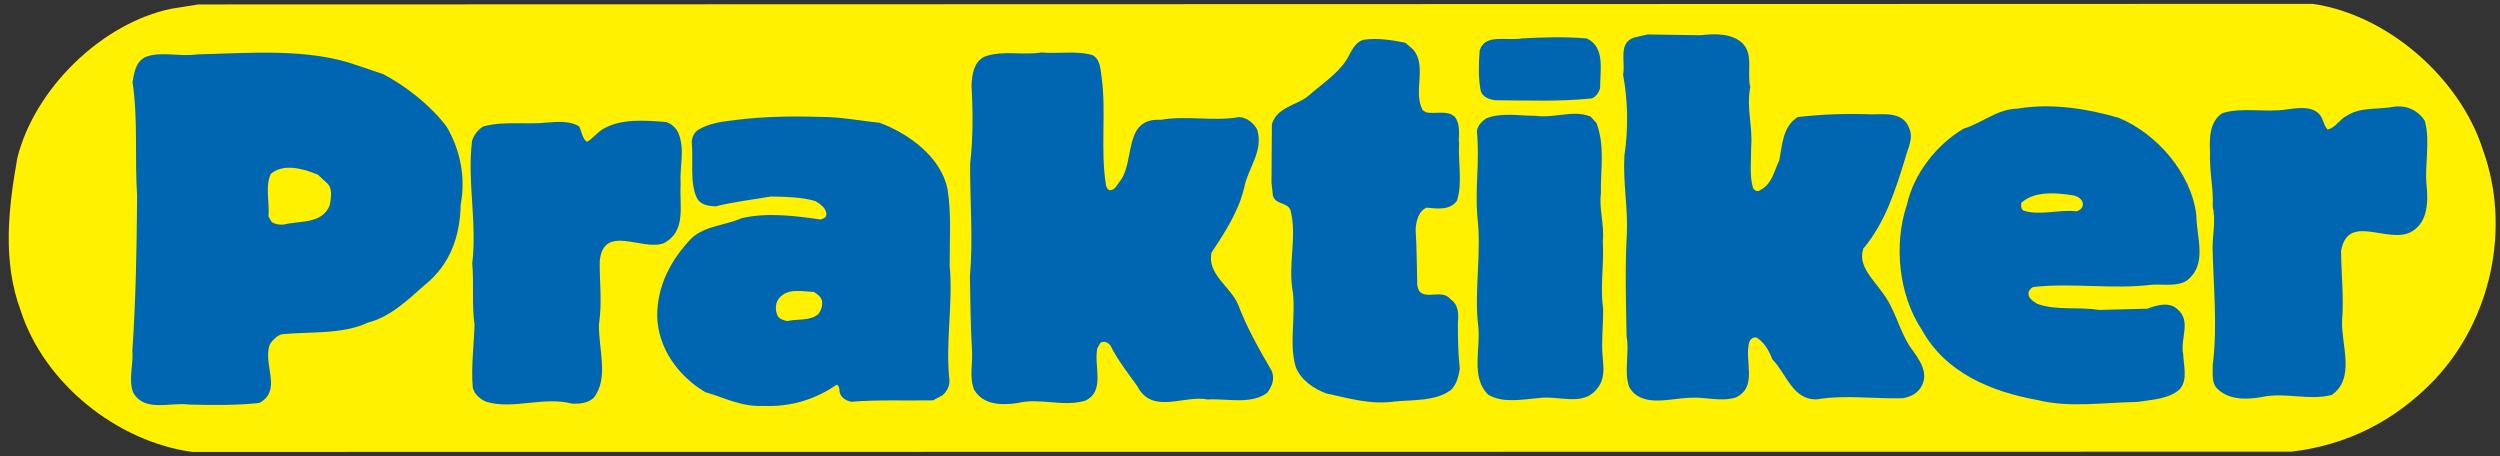
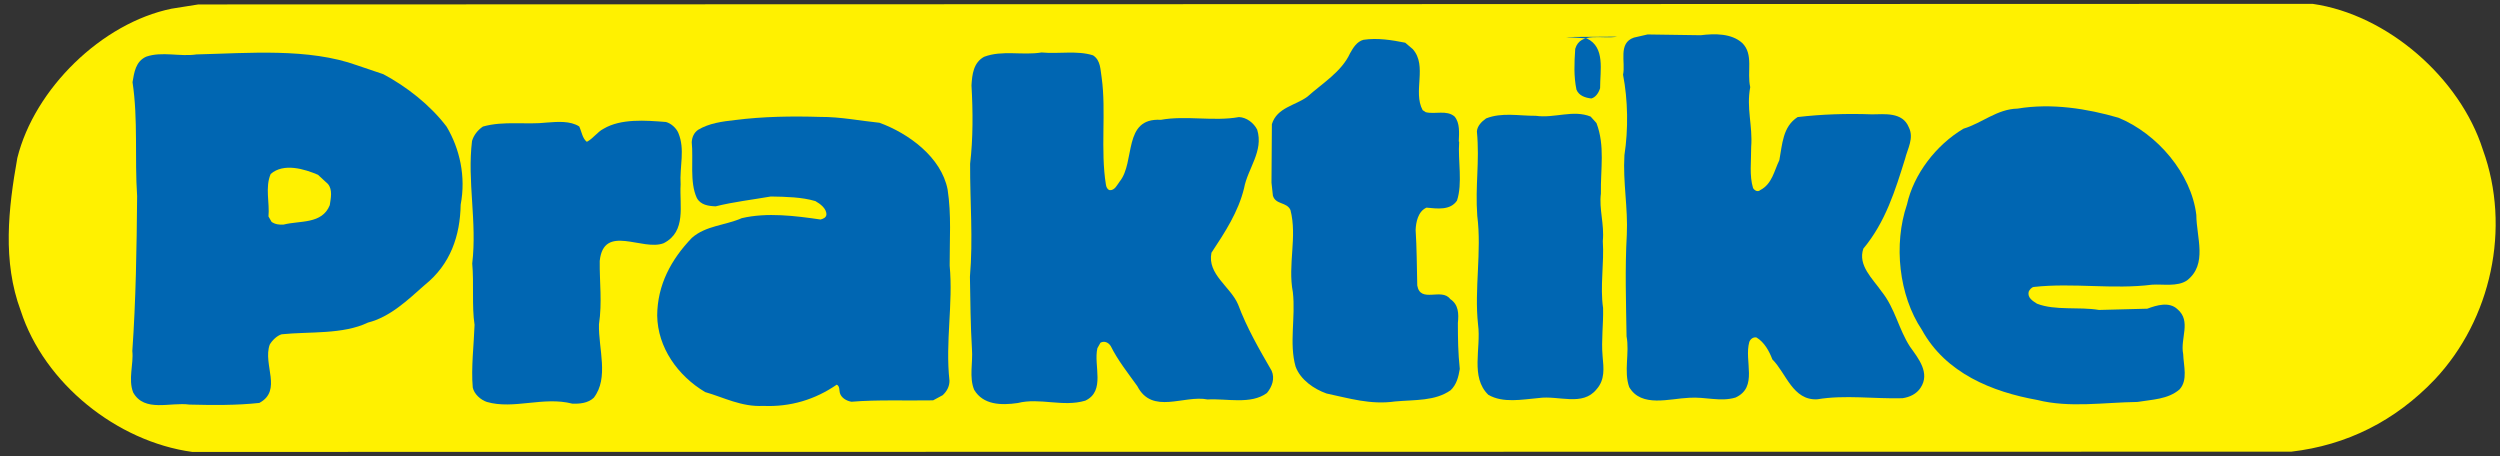
<svg xmlns="http://www.w3.org/2000/svg" xmlns:xlink="http://www.w3.org/1999/xlink" version="1.1" id="Layer_1" x="0px" y="0px" width="206.5px" height="37.667px" viewBox="0 0 206.5 37.667" enable-background="new 0 0 206.5 37.667" xml:space="preserve">
  <rect x="0" y="0" width="206.5" height="37.667" fill="#333333" stroke="none" />
  <g>
    <g>
      <g>
        <g>
          <g>
            <defs>
              <rect id="SVGID_1_" x="0.413" y="-1.135" width="205.706" height="41.535" />
            </defs>
            <clipPath id="SVGID_2_">
              <use xlink:href="#SVGID_1_" overflow="visible" />
            </clipPath>
            <path clip-path="url(#SVGID_2_)" fill="#FFF100" d="M191.021,0.318c6.174,0.879,12.172,6.112,14.063,12.045       c2.349,6.463,0.685,14.029-3.965,18.974c-3.271,3.439-7.281,5.439-11.864,5.971l-173.38,0.02       c-6.202-0.852-12.211-5.639-14.162-11.66c-1.519-4.068-1.028-8.433-0.282-12.619C2.851,7.334,8.404,1.902,14.174,0.717       l2.207-0.35L191.021,0.318L191.021,0.318z" />
          </g>
        </g>
        <g>
          <g>
            <defs>
              <rect id="SVGID_3_" x="0.413" y="-1.135" width="205.706" height="41.535" />
            </defs>
            <clipPath id="SVGID_4_">
              <use xlink:href="#SVGID_3_" overflow="visible" />
            </clipPath>
            <path clip-path="url(#SVGID_4_)" fill="#0066B2" d="M140.473,2.91c1.188-0.146,2.547-0.154,3.428,0.635       c0.97,0.932,0.379,2.406,0.668,3.652c-0.332,1.756,0.214,3.166,0.078,4.947c0.006,1.215-0.16,2.346,0.156,3.391       c0.143,0.226,0.396,0.338,0.596,0.166c0.988-0.512,1.152-1.615,1.574-2.465c0.248-1.301,0.271-2.77,1.512-3.566       c1.981-0.235,4.076-0.301,6.145-0.225c1.02-0.006,2.52-0.209,3.034,1.061c0.457,0.902-0.104,1.781-0.302,2.603       c-0.811,2.604-1.618,5.233-3.448,7.426c-0.478,1.389,0.774,2.486,1.517,3.559c1.108,1.385,1.399,3.107,2.34,4.549       c0.686,0.959,1.682,2.172,0.864,3.395c-0.337,0.51-0.901,0.77-1.495,0.855c-2.293,0.064-4.787-0.291-7.021,0.088       c-2.037,0.121-2.584-2.17-3.723-3.297c-0.258-0.68-0.656-1.414-1.311-1.809c-0.283-0.055-0.509,0.146-0.593,0.371       c-0.446,1.588,0.752,3.734-1.142,4.592c-1.244,0.373-2.492-0.074-3.822,0.018c-1.612,0.063-3.959,0.838-4.957-0.885       c-0.459-1.301,0.043-2.832-0.217-4.188c-0.041-2.746-0.138-5.578,0.021-8.408c0.104-2.208-0.329-4.298-0.197-6.559       c0.33-2.149,0.291-4.553-0.114-6.647c0.225-1.021-0.436-2.604,0.895-3.063l1.131-0.26L140.473,2.91L140.473,2.91z" />
          </g>
        </g>
        <g>
          <g>
            <defs>
              <rect id="SVGID_5_" x="0.413" y="-1.135" width="205.706" height="41.535" />
            </defs>
            <clipPath id="SVGID_6_">
              <use xlink:href="#SVGID_5_" overflow="visible" />
            </clipPath>
-             <path clip-path="url(#SVGID_6_)" fill="#0066B2" d="M131.074,3.177c1.533,0.729,1.088,2.628,1.095,4.104       c-0.112,0.369-0.364,0.767-0.731,0.853c-2.66,0.266-5.151,0.164-7.896,0.147c-0.481-0.055-1.021-0.223-1.222-0.729       c-0.23-1.107-0.18-2.211-0.102-3.372c0.42-1.445,2.262-0.774,3.479-1.007C127.537,3.08,129.234,3.015,131.074,3.177       L131.074,3.177z" />
+             <path clip-path="url(#SVGID_6_)" fill="#0066B2" d="M131.074,3.177c1.533,0.729,1.088,2.628,1.095,4.104       c-0.112,0.369-0.364,0.767-0.731,0.853c-0.481-0.055-1.021-0.223-1.222-0.729       c-0.23-1.107-0.18-2.211-0.102-3.372c0.42-1.445,2.262-0.774,3.479-1.007C127.537,3.08,129.234,3.015,131.074,3.177       L131.074,3.177z" />
          </g>
        </g>
        <g>
          <g>
            <defs>
              <rect id="SVGID_7_" x="0.413" y="-1.135" width="205.706" height="41.535" />
            </defs>
            <clipPath id="SVGID_8_">
              <use xlink:href="#SVGID_7_" overflow="visible" />
            </clipPath>
            <path clip-path="url(#SVGID_8_)" fill="#0066B2" d="M116.697,4.061c1.225,1.382-0.014,3.513,0.814,5.038l0.256,0.168       c0.766,0.194,1.727-0.205,2.379,0.356c0.455,0.535,0.375,1.355,0.35,2.063c0,0,0.059,0.056,0.029,0.056       c-0.106,1.497,0.297,3.418-0.18,4.831c-0.562,0.824-1.639,0.658-2.517,0.578c-0.706,0.313-0.872,1.219-0.897,1.845       c0.092,1.415,0.1,3.028,0.135,4.585c0.26,1.5,2.01,0.162,2.723,1.121c0.682,0.449,0.713,1.186,0.632,1.979       c0.005,1.33,0.011,2.406,0.157,3.795c-0.11,0.648-0.25,1.271-0.756,1.758c-1.299,0.91-2.941,0.775-4.584,0.926       c-2.035,0.291-3.821-0.268-5.664-0.656c-1.021-0.361-2.155-1.123-2.559-2.225c-0.545-1.922,0.012-4.076-0.225-6.143       c-0.436-2.291,0.376-4.561-0.199-6.792c-0.313-0.678-1.22-0.42-1.449-1.182l-0.117-1.072l0.033-4.834       c0.42-1.387,1.948-1.535,2.938-2.275c1.24-1.109,2.822-2.053,3.521-3.585c0.254-0.454,0.563-0.964,1.102-1.108       c1.158-0.175,2.349,0.019,3.453,0.24L116.697,4.061L116.697,4.061z" />
          </g>
        </g>
        <g>
          <g>
            <defs>
              <rect id="SVGID_9_" x="0.413" y="-1.135" width="205.706" height="41.535" />
            </defs>
            <clipPath id="SVGID_10_">
              <use xlink:href="#SVGID_9_" overflow="visible" />
            </clipPath>
            <path clip-path="url(#SVGID_10_)" fill="#0066B2" d="M31.664,6.129c1.901,1.014,3.861,2.531,5.228,4.336       c1.084,1.83,1.603,4.117,1.16,6.438c-0.045,2.547-0.828,4.928-2.971,6.637c-1.439,1.279-2.876,2.646-4.686,3.105       c-2.09,1-4.81,0.729-7.129,0.967c-0.396,0.115-0.791,0.512-0.987,0.854c-0.587,1.645,1.064,3.787-0.857,4.816       c-1.867,0.205-3.849,0.186-5.774,0.137c-1.586-0.219-3.706,0.668-4.647-0.998c-0.429-1.102,0.046-2.35-0.071-3.426       c0.293-4.189,0.359-8.494,0.397-12.794c-0.211-3.136,0.086-6.33-0.38-9.414c0.138-0.795,0.247-1.703,1.123-2.103       c1.3-0.458,2.802,0.017,4.161-0.188c4.302-0.104,9.254-0.55,13.28,0.904L31.664,6.129L31.664,6.129z" />
          </g>
        </g>
        <g>
          <g>
            <defs>
              <rect id="SVGID_11_" x="0.413" y="-1.135" width="205.706" height="41.535" />
            </defs>
            <clipPath id="SVGID_12_">
              <use xlink:href="#SVGID_11_" overflow="visible" />
            </clipPath>
            <path clip-path="url(#SVGID_12_)" fill="#0066B2" d="M90.285,4.571c0.652,0.421,0.6,1.214,0.715,1.865       c0.38,2.718-0.115,5.998,0.35,8.821c0.029,0.199,0.115,0.396,0.313,0.451c0.425,0.027,0.621-0.455,0.818-0.709       c1.323-1.617,0.231-5.285,3.403-5.102c2.064-0.377,4.388,0.15,6.453-0.227c0.624,0.024,1.22,0.475,1.506,1.039       c0.548,1.778-0.78,3.197-1.084,4.838c-0.473,1.951-1.569,3.626-2.694,5.33c-0.36,1.785,1.569,2.795,2.198,4.266       c0.716,1.922,1.744,3.699,2.773,5.479c0.288,0.65,0.032,1.332-0.39,1.842c-1.33,0.971-3.313,0.439-4.897,0.531       c-1.955-0.389-4.58,1.293-5.808-1.104c-0.77-1.074-1.623-2.146-2.194-3.307c-0.2-0.311-0.54-0.449-0.85-0.275l-0.253,0.451       c-0.333,1.445,0.695,3.535-1,4.334c-1.838,0.549-3.767-0.266-5.577,0.195c-1.386,0.203-2.858,0.154-3.599-1.088       c-0.43-1.018-0.095-2.266-0.185-3.369c-0.122-2.008-0.13-3.99-0.167-5.971c0.27-3.145,0.001-6.144,0.016-9.337       c0.246-2.092,0.236-4.297,0.113-6.475c0.053-0.909,0.162-1.872,1.037-2.356c1.498-0.573,3.17-0.099,4.754-0.36       C87.425,4.471,88.98,4.152,90.285,4.571L90.285,4.571z" />
          </g>
        </g>
        <g>
          <g>
            <defs>
              <rect id="SVGID_13_" x="0.413" y="-1.135" width="205.706" height="41.535" />
            </defs>
            <clipPath id="SVGID_14_">
              <use xlink:href="#SVGID_13_" overflow="visible" />
            </clipPath>
            <path clip-path="url(#SVGID_14_)" fill="#0066B2" d="M174.982,9.724c3.205,1.313,6.021,4.608,6.434,8.026       c0.009,1.869,0.951,4.074-0.77,5.412c-0.791,0.541-2.01,0.293-2.888,0.354c-3.227,0.408-6.481-0.172-9.766,0.186       c-0.198,0.029-0.366,0.256-0.425,0.398c-0.109,0.51,0.345,0.762,0.687,0.984c1.502,0.588,3.454,0.24,5.125,0.518l3.99-0.104       c0.765-0.287,1.812-0.604,2.491,0.045c1.164,0.986,0.209,2.404,0.471,3.707c0.032,0.961,0.404,2.148-0.3,2.916       c-0.959,0.826-2.263,0.832-3.479,1.035c-2.773,0.039-5.631,0.506-8.266-0.162c-3.713-0.664-7.568-2.203-9.537-5.791       c-1.909-2.85-2.354-7.063-1.234-10.353c0.558-2.518,2.414-4.928,4.672-6.266c1.526-0.459,2.77-1.623,4.467-1.658       C169.457,8.502,172.404,8.974,174.982,9.724L174.982,9.724z" />
          </g>
        </g>
        <g>
          <g>
            <defs>
              <rect id="SVGID_15_" x="0.413" y="-1.135" width="205.706" height="41.535" />
            </defs>
            <clipPath id="SVGID_16_">
              <use xlink:href="#SVGID_15_" overflow="visible" />
            </clipPath>
-             <path clip-path="url(#SVGID_16_)" fill="#0066B2" d="M200.291,9.982c0.46,1.664-0.014,3.588,0.137,5.256       c0.146,1.412,0.127,3.078-1.201,3.878c-1.92,1.141-5.3-1.618-5.853,1.612c0.008,1.896,0.243,3.85,0.081,5.803       c-0.076,1.955,1.125,4.695-0.85,6.09c-1.84,0.49-3.824-0.238-5.748,0.166c-1.244,0.232-2.742,0.27-3.683-0.662       c-0.541-0.479-0.375-1.301-0.403-1.979c0.408-3.201,0.055-6.514-0.016-9.738c0.021-1.049,0.271-2.24,0.016-3.339       c0.076-1.471-0.299-3.023-0.221-4.494c-0.063-1.156-0.039-2.541,1.006-3.225c1.61-0.518,3.566-0.043,5.293-0.307       c0.819-0.115,1.924-0.291,2.604,0.271c0.452,0.365,0.428,0.959,0.799,1.381c0.649-0.114,1.015-0.881,1.606-1.137       c1.104-0.74,2.631-0.492,3.934-0.752C198.842,8.688,199.75,9.138,200.291,9.982L200.291,9.982z" />
          </g>
        </g>
        <g>
          <g>
            <defs>
              <rect id="SVGID_17_" x="0.413" y="-1.135" width="205.706" height="41.535" />
            </defs>
            <clipPath id="SVGID_18_">
              <use xlink:href="#SVGID_17_" overflow="visible" />
            </clipPath>
            <path clip-path="url(#SVGID_18_)" fill="#0066B2" d="M72.645,10.14c2.381,0.866,5.107,2.832,5.628,5.516       c0.321,2.091,0.16,4.129,0.169,6.284c0.296,3.168-0.369,6.285-0.016,9.51c0.002,0.479-0.223,0.879-0.561,1.193l-0.791,0.426       c-2.208,0.039-4.643-0.064-6.737,0.115c-0.396-0.059-0.851-0.311-0.966-0.732c-0.057-0.225-0.002-0.566-0.257-0.678       c-1.778,1.225-3.813,1.854-6.079,1.754c-1.783,0.092-3.229-0.693-4.789-1.143c-2.271-1.35-3.923-3.689-3.962-6.322       c0.017-2.521,1.14-4.619,2.859-6.41c1.156-1.026,2.77-1.032,4.126-1.633c2.093-0.49,4.443-0.188,6.512,0.112       c0.198-0.059,0.452-0.145,0.479-0.397c0.026-0.508-0.514-0.901-0.91-1.125c-1.134-0.334-2.408-0.356-3.682-0.379       c-1.499,0.263-3.055,0.438-4.554,0.812c-0.594-0.023-1.246-0.107-1.56-0.699c-0.6-1.297-0.269-3.164-0.417-4.605       c0.027-0.424,0.195-0.791,0.533-1.02c0.904-0.541,1.979-0.687,3.054-0.805c2.292-0.291,4.669-0.33,7.02-0.257       C69.443,9.646,71.03,9.978,72.645,10.14L72.645,10.14z" />
          </g>
        </g>
        <g>
          <g>
            <defs>
              <rect id="SVGID_19_" x="0.413" y="-1.135" width="205.706" height="41.535" />
            </defs>
            <clipPath id="SVGID_20_">
              <use xlink:href="#SVGID_19_" overflow="visible" />
            </clipPath>
            <path clip-path="url(#SVGID_20_)" fill="#0066B2" d="M131.869,10.166c0.717,1.892,0.328,3.785,0.365,5.818       c-0.164,1.303,0.293,2.517,0.158,3.933c0.121,1.814-0.238,3.77,0.023,5.521c0.034,1.357-0.159,2.66-0.04,3.992       c0.091,0.988,0.207,1.924-0.496,2.719c-1.155,1.449-3.141,0.494-4.782,0.729c-1.387,0.119-2.941,0.439-4.16-0.266       c-1.508-1.465-0.584-3.818-0.849-5.799c-0.323-2.943,0.313-6.031-0.065-8.974c-0.183-2.543,0.207-4.438-0.031-6.98       c0.027-0.453,0.395-0.822,0.761-1.078c1.3-0.514,2.688-0.209,4.104-0.215c1.559,0.219,3.084-0.523,4.529,0.064L131.869,10.166       L131.869,10.166z" />
          </g>
        </g>
        <g>
          <g>
            <defs>
              <rect id="SVGID_21_" x="0.413" y="-1.135" width="205.706" height="41.535" />
            </defs>
            <clipPath id="SVGID_22_">
              <use xlink:href="#SVGID_21_" overflow="visible" />
            </clipPath>
            <path clip-path="url(#SVGID_22_)" fill="#0066B2" d="M56.03,10.976c0.573,1.383,0.097,2.739,0.189,4.267       c-0.106,1.725,0.498,3.871-1.395,4.843c-1.751,0.689-4.96-1.65-5.287,1.467c-0.021,1.783,0.213,3.396-0.063,5.238       c-0.047,2.039,0.84,4.412-0.426,6.061c-0.48,0.455-1.187,0.514-1.781,0.488c-2.381-0.613-4.839,0.502-7.05-0.139       c-0.51-0.168-1.05-0.646-1.166-1.186c-0.149-1.613,0.098-3.623,0.147-5.184c-0.233-1.525-0.043-3.453-0.192-5.063       c0.409-3.459-0.426-6.79-0.016-10.125c0.14-0.481,0.477-0.906,0.901-1.19c1.725-0.488,3.538-0.13,5.32-0.334       c0.849-0.062,1.896-0.148,2.634,0.327c0.2,0.423,0.259,0.986,0.628,1.269c0.508-0.256,0.874-0.822,1.382-1.08       c1.44-0.854,3.479-0.691,5.15-0.559C55.433,10.187,55.86,10.58,56.03,10.976L56.03,10.976z" />
          </g>
        </g>
        <g>
          <g>
            <defs>
              <rect id="SVGID_23_" x="0.413" y="-1.135" width="205.706" height="41.535" />
            </defs>
            <clipPath id="SVGID_24_">
              <use xlink:href="#SVGID_23_" overflow="visible" />
            </clipPath>
            <path clip-path="url(#SVGID_24_)" fill="#FFF100" d="M27.09,15.199c0.398,0.478,0.231,1.187,0.149,1.75       c-0.644,1.587-2.457,1.255-3.814,1.601c-0.368,0.029-0.708-0.024-0.992-0.222l-0.257-0.451       c0.109-1.104-0.293-2.401,0.183-3.506c1.071-0.938,2.8-0.408,3.906,0.066L27.09,15.199L27.09,15.199z" />
          </g>
        </g>
        <g>
          <g>
            <defs>
-               <rect id="SVGID_25_" x="0.413" y="-1.135" width="205.706" height="41.535" />
-             </defs>
+               </defs>
            <clipPath id="SVGID_26_">
              <use xlink:href="#SVGID_25_" overflow="visible" />
            </clipPath>
            <path clip-path="url(#SVGID_26_)" fill="#FFF100" d="M172.039,16.773c0.061,0.367-0.223,0.594-0.506,0.68       c-1.528-0.162-3.057,0.381-4.416-0.063c-0.198-0.17-0.199-0.425-0.146-0.65c1.129-1.021,3.026-0.803,4.387-0.584       C171.643,16.238,171.982,16.463,172.039,16.773L172.039,16.773z" />
          </g>
        </g>
        <g>
          <g>
            <defs>
-               <rect id="SVGID_27_" x="0.413" y="-1.135" width="205.706" height="41.535" />
-             </defs>
+               </defs>
            <clipPath id="SVGID_28_">
              <use xlink:href="#SVGID_27_" overflow="visible" />
            </clipPath>
            <path clip-path="url(#SVGID_28_)" fill="#FFF100" d="M67.896,24.839c0.058,0.396-0.053,0.793-0.307,1.105       c-0.677,0.598-1.725,0.375-2.573,0.578c-0.34-0.084-0.765-0.195-0.852-0.619c-0.144-0.424-0.089-0.936,0.193-1.275       c0.704-0.854,1.866-0.547,2.856-0.52C67.497,24.277,67.809,24.501,67.896,24.839L67.896,24.839z" />
          </g>
        </g>
      </g>
    </g>
  </g>
</svg>